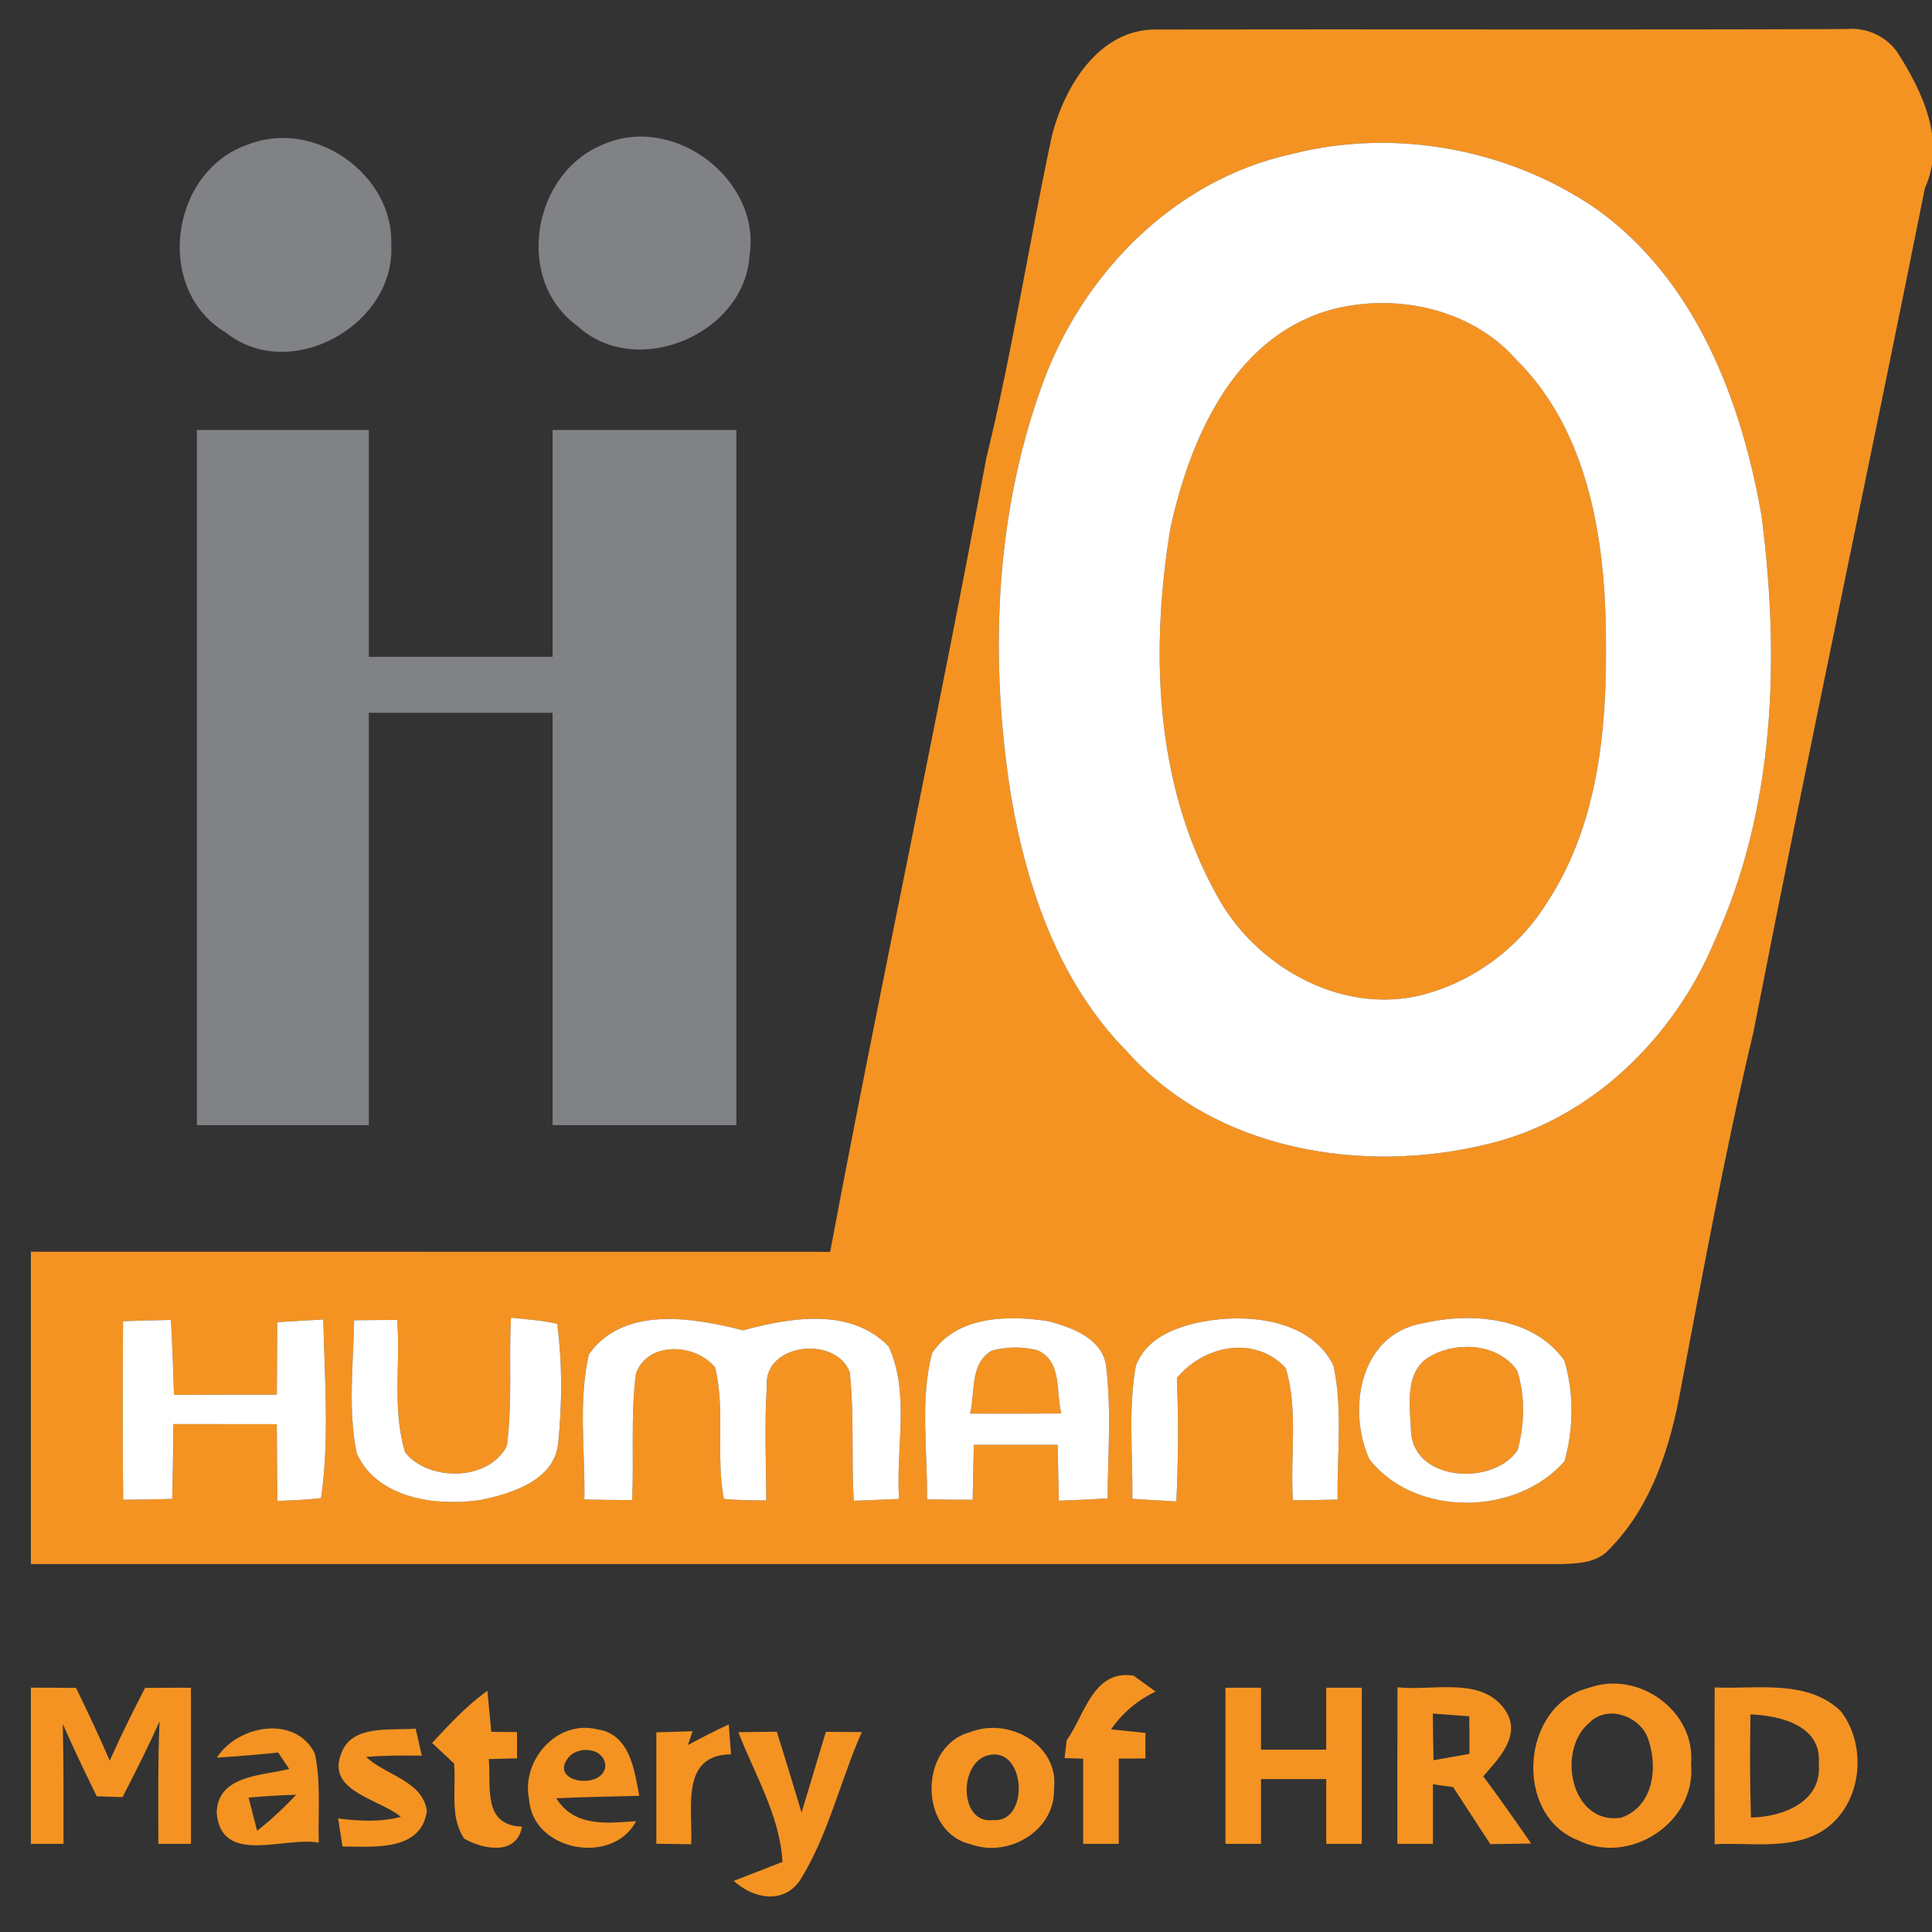
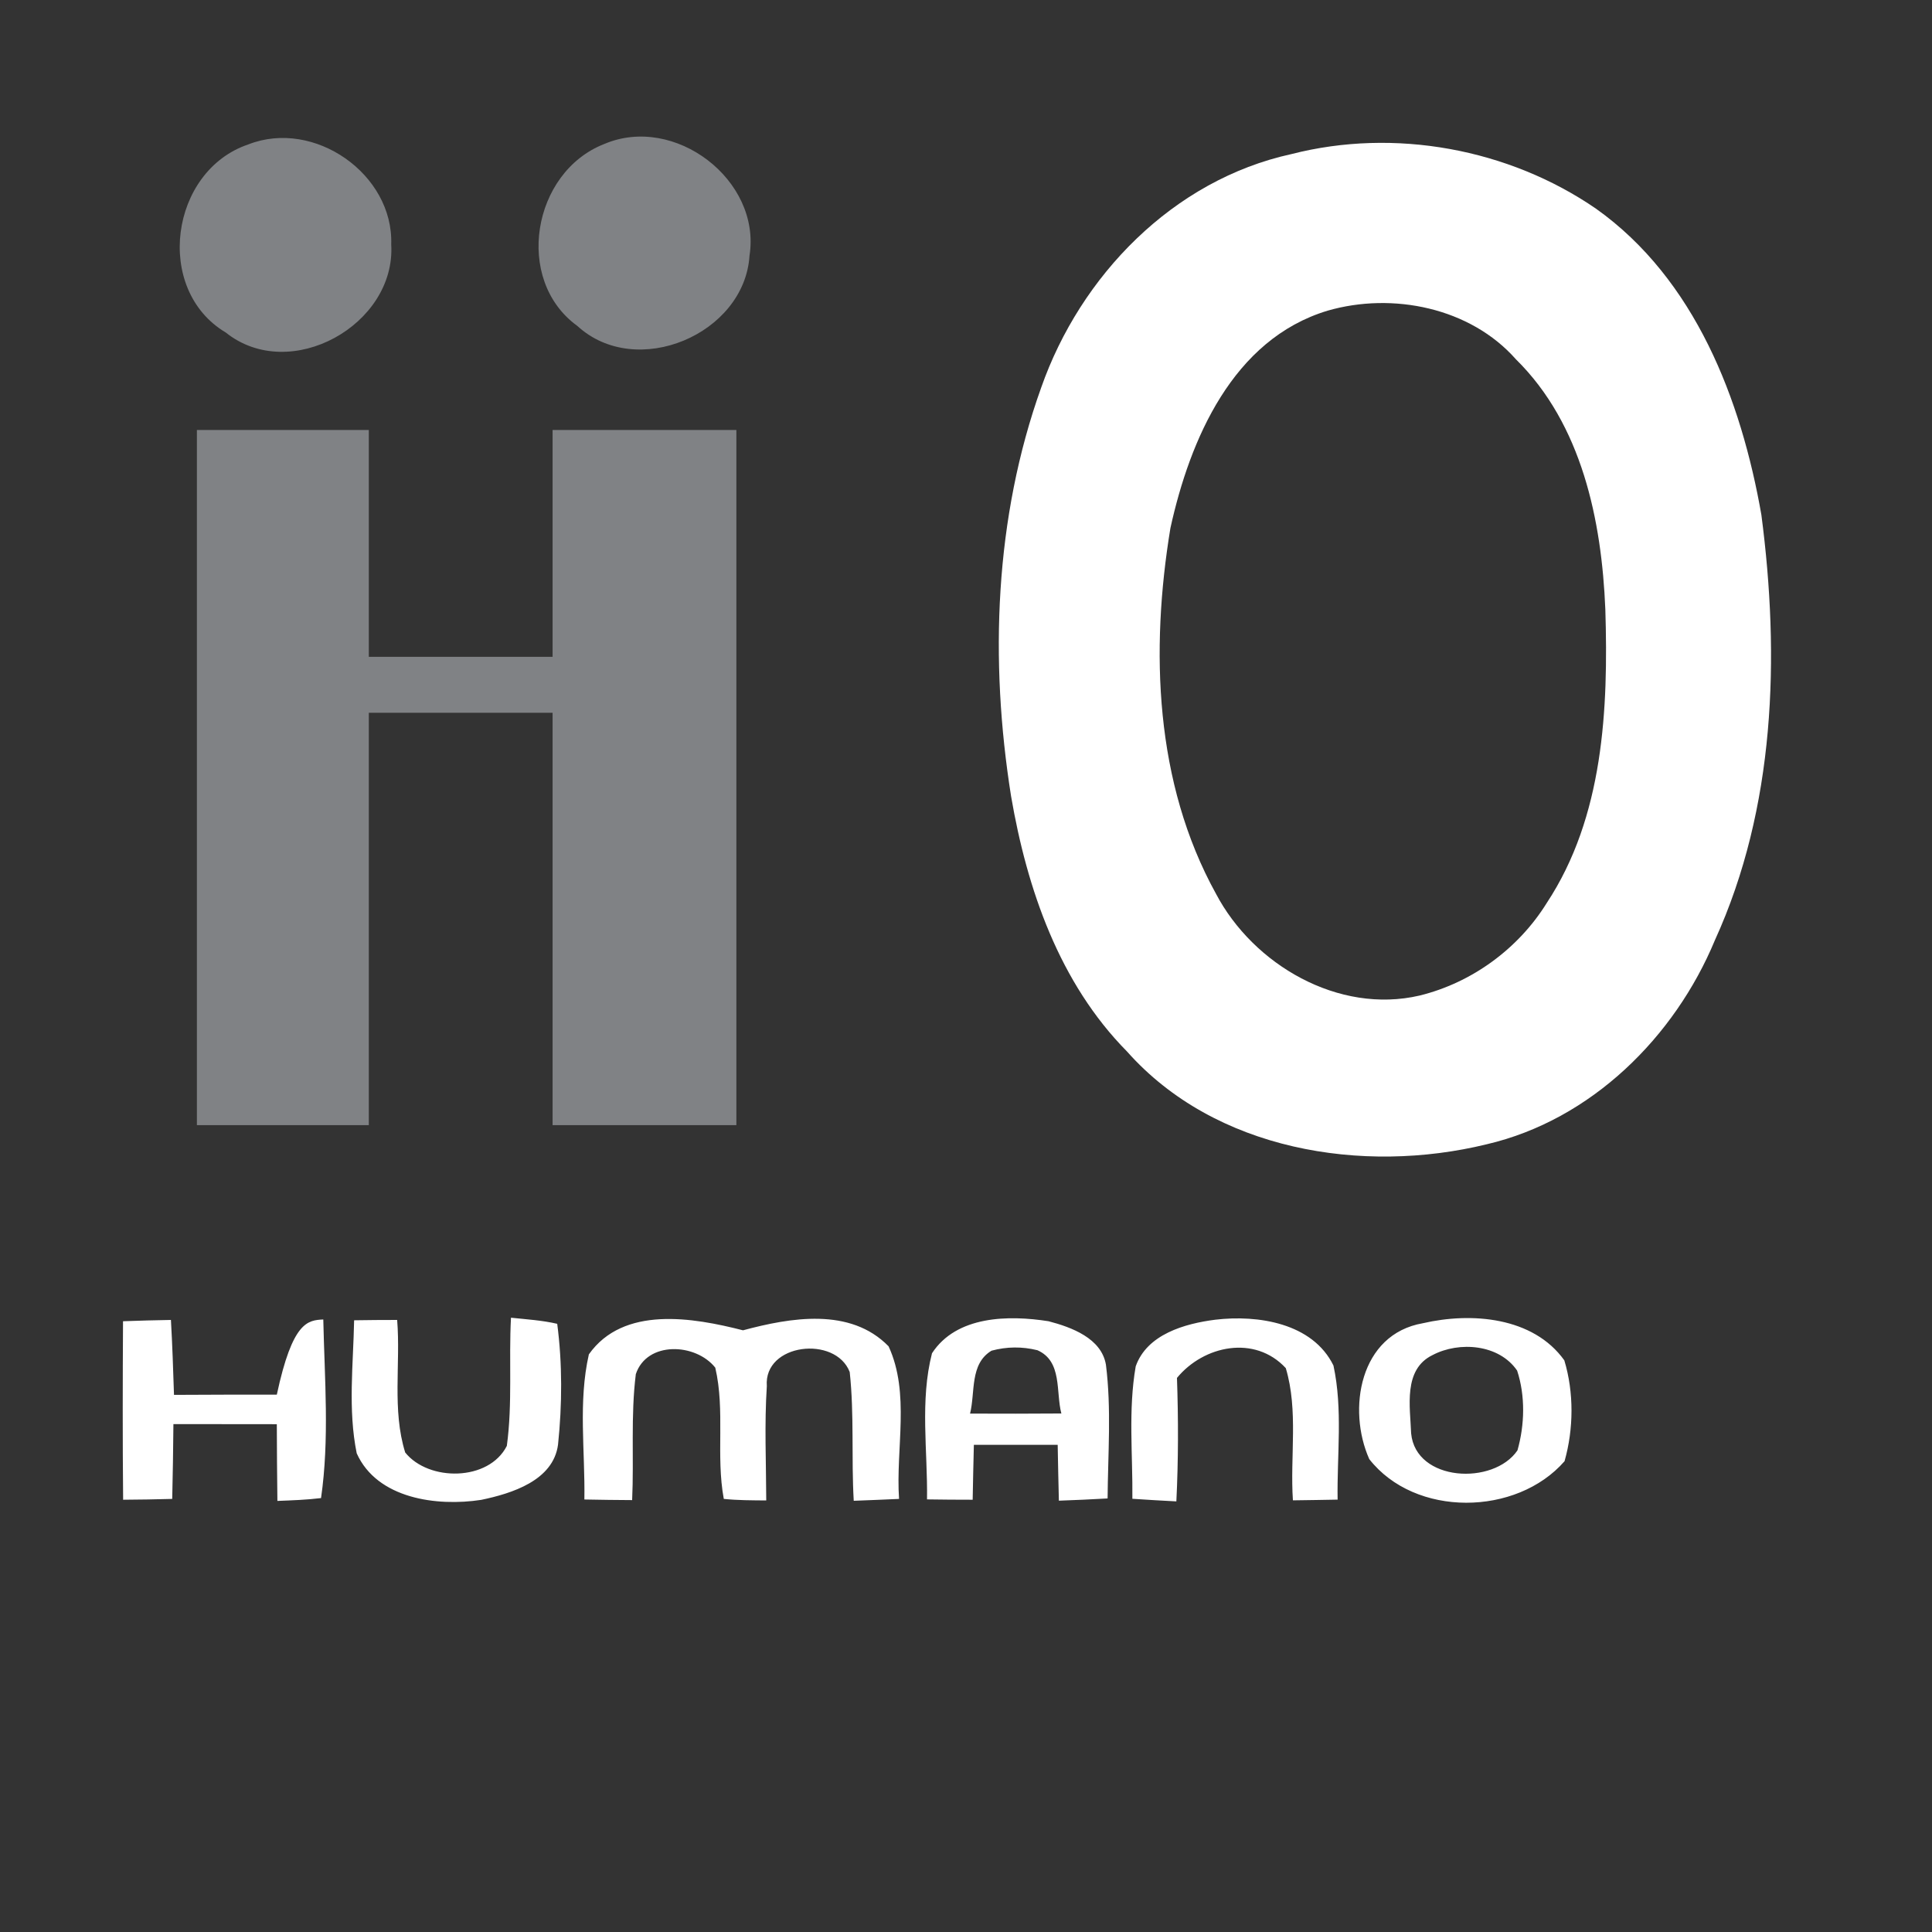
<svg xmlns="http://www.w3.org/2000/svg" width="100%" height="100%" viewBox="0 0 176 176" version="1.1" xml:space="preserve" style="fill-rule:evenodd;clip-rule:evenodd;stroke-linejoin:round;stroke-miterlimit:2;">
  <rect x="0" y="0" width="176" height="176" fill="#333333" stroke="none" />
  <g transform="matrix(1,0,0,1,-13305.4,0)">
    <g id="Artboard1" transform="matrix(0.071,0,0,0.05,13305.4,0)">
-       <rect x="0" y="0" width="2480.32" height="3507.87" style="fill:none;" />
      <clipPath id="_clip1">
        <rect x="0" y="0" width="2480.32" height="3507.87" />
      </clipPath>
      <g clip-path="url(#_clip1)">
        <g transform="matrix(33.957,0,0,47.917,-12893.9,-10689.3)">
-           <path d="M419.453,228.269C419.914,226.401 421.218,224.188 423.382,224.202C432.082,224.184 440.782,224.219 449.478,224.184C450.213,224.112 450.961,224.443 451.391,225.048C452.368,226.576 453.241,228.444 452.444,230.236C450.316,240.939 448.044,251.61 445.966,262.322C444.868,266.954 444.026,271.645 443.139,276.322C442.718,278.441 441.969,280.596 440.379,282.124C439.918,282.513 439.281,282.531 438.712,282.549L380.88,282.549L380.88,270.673C390.947,270.677 401.013,270.673 411.08,270.677C412.961,260.597 415.121,250.58 416.98,240.5C417.966,236.454 418.588,232.337 419.453,228.269ZM428.511,228.937C424.031,229.923 420.533,233.569 419.054,237.816C417.289,242.771 417.101,248.192 417.916,253.353C418.517,256.883 419.74,260.458 422.298,263.061C425.613,266.824 431.191,267.743 435.89,266.587C439.837,265.66 442.991,262.51 444.51,258.828C446.794,253.788 446.969,248.062 446.266,242.655C445.504,238.273 443.761,233.695 440.021,231.016C436.719,228.731 432.405,227.933 428.511,228.937ZM384.361,273.316C384.348,275.578 384.343,277.841 384.365,280.103C384.984,280.099 385.602,280.09 386.22,280.072C386.243,279.122 386.256,278.177 386.265,277.227C387.569,277.231 388.872,277.231 390.172,277.231C390.176,278.204 390.181,279.176 390.194,280.148C390.745,280.126 391.296,280.108 391.843,280.04C392.165,277.796 391.977,275.511 391.928,273.249C391.345,273.28 390.767,273.316 390.189,273.352C390.181,274.27 390.176,275.189 390.172,276.107C388.877,276.107 387.582,276.107 386.287,276.116C386.256,275.166 386.225,274.212 386.171,273.267C385.566,273.276 384.966,273.294 384.361,273.316ZM393.093,273.28C393.061,274.96 392.855,276.676 393.191,278.338C393.962,280.067 396.22,280.367 397.895,280.108C399.046,279.866 400.619,279.377 400.798,278.006C400.955,276.483 400.964,274.933 400.767,273.414C400.193,273.28 399.602,273.244 399.02,273.182C398.934,274.803 399.082,276.443 398.863,278.056C398.182,279.409 395.91,279.418 395.023,278.307C394.522,276.689 394.853,274.938 394.719,273.267C394.177,273.267 393.635,273.271 393.093,273.28ZM401.963,274.575C401.555,276.38 401.824,278.257 401.793,280.094C402.393,280.108 402.998,280.112 403.598,280.117C403.67,278.522 403.54,276.913 403.737,275.327C404.154,274.064 405.995,274.14 406.739,275.081C407.119,276.716 406.757,278.423 407.061,280.072C407.59,280.126 408.127,280.126 408.665,280.13C408.661,278.683 408.593,277.231 408.687,275.784C408.562,274.154 411.281,273.845 411.819,275.247C411.994,276.873 411.877,278.513 411.971,280.143C412.54,280.121 413.109,280.099 413.683,280.072C413.553,278.154 414.108,276.062 413.288,274.27C411.841,272.778 409.579,273.177 407.787,273.661C405.892,273.173 403.267,272.72 401.963,274.575ZM414.928,274.534C414.467,276.34 414.767,278.244 414.74,280.09C415.313,280.099 415.887,280.103 416.465,280.103C416.478,279.404 416.492,278.71 416.51,278.015L419.677,278.015C419.69,278.723 419.704,279.431 419.722,280.139C420.335,280.117 420.949,280.09 421.563,280.054C421.576,278.36 421.711,276.654 421.5,274.969C421.33,273.961 420.197,273.544 419.332,273.316C417.827,273.078 415.855,273.101 414.928,274.534ZM422.625,275.032C422.338,276.694 422.517,278.392 422.499,280.067C423.055,280.103 423.606,280.139 424.161,280.166C424.238,278.602 424.238,277.034 424.184,275.471C425.196,274.234 427.127,273.827 428.296,275.099C428.776,276.712 428.453,278.454 428.565,280.126C429.13,280.117 429.69,280.112 430.254,280.099C430.227,278.405 430.456,276.671 430.097,275C429.309,273.383 427.244,273.065 425.631,273.258C424.479,273.406 423.05,273.813 422.625,275.032ZM433.475,273.392C431.083,273.809 430.613,276.667 431.45,278.558C433.18,280.784 437.015,280.73 438.829,278.638C439.174,277.411 439.187,276.026 438.82,274.803C437.642,273.146 435.303,272.966 433.475,273.392ZM429.878,234.891C432.333,234.179 435.267,234.774 436.992,236.741C439.487,239.214 440.231,242.865 440.37,246.248C440.487,250.042 440.303,254.137 438.157,257.412C437.086,259.15 435.33,260.445 433.35,260.933C430.286,261.65 427.069,259.759 425.658,257.062C423.342,252.847 423.176,247.802 423.937,243.156C424.672,239.792 426.289,235.98 429.878,234.891ZM416.366,276.828C416.568,276.017 416.348,274.938 417.177,274.436C417.755,274.279 418.333,274.275 418.911,274.418C419.861,274.839 419.601,276.004 419.816,276.824C418.664,276.833 417.518,276.833 416.366,276.828ZM433.843,274.602C434.851,274.069 436.356,274.19 437.037,275.193C437.351,276.156 437.324,277.254 437.05,278.226C436.145,279.566 433.207,279.422 433.032,277.581C432.996,276.568 432.723,275.148 433.843,274.602ZM420.017,289.251C420.698,288.297 421.007,286.554 422.544,286.792C422.75,286.944 423.167,287.244 423.377,287.397C422.683,287.733 422.123,288.212 421.693,288.835C422.015,288.871 422.67,288.938 422.992,288.969L422.992,289.941C422.741,289.941 422.235,289.946 421.984,289.946L421.984,293.189L420.64,293.189L420.64,289.95L419.937,289.928C419.959,289.758 419.999,289.422 420.017,289.251ZM432.517,287.235C433.861,287.388 435.747,286.787 436.616,288.149C437.194,289.081 436.334,289.959 435.756,290.618C436.378,291.455 436.974,292.311 437.566,293.176C437.18,293.18 436.41,293.194 436.024,293.198C435.554,292.477 435.088,291.751 434.618,291.03C434.43,291.003 434.049,290.949 433.856,290.922L433.856,293.189L432.512,293.189C432.512,291.205 432.508,289.22 432.517,287.235ZM433.852,288.234C433.856,288.826 433.865,289.417 433.879,290.008C434.327,289.928 434.779,289.847 435.236,289.767C435.236,289.292 435.236,288.812 435.227,288.337C434.77,288.302 434.309,288.27 433.852,288.234ZM439.743,287.258C441.611,286.568 443.793,288.136 443.609,290.152C443.82,292.365 441.297,294.031 439.331,293.05C436.876,292.069 437.185,287.907 439.743,287.258ZM439.756,288.593C438.52,289.641 439.066,292.459 440.952,292.199C442.238,291.769 442.382,290.161 441.938,289.072C441.562,288.275 440.406,287.912 439.756,288.593ZM380.88,287.249C381.449,287.249 382.018,287.253 382.587,287.258C383.026,288.172 383.46,289.09 383.859,290.026C384.271,289.086 384.728,288.167 385.194,287.258C385.629,287.253 386.498,287.253 386.928,287.253L386.928,293.189L385.696,293.189C385.696,291.635 385.674,290.08 385.741,288.53C385.311,289.507 384.827,290.461 384.343,291.411C384.101,291.406 383.608,291.388 383.366,291.379C382.927,290.47 382.488,289.556 382.085,288.629C382.121,290.147 382.112,291.666 382.112,293.189L380.88,293.189L380.88,287.249ZM396.04,289.35C396.694,288.647 397.34,287.934 398.128,287.37C398.164,287.759 398.24,288.539 398.276,288.929C398.518,288.933 399.006,288.933 399.248,288.938L399.248,289.937C398.984,289.941 398.451,289.955 398.182,289.964C398.276,291.003 397.926,292.477 399.436,292.535C399.235,293.646 397.98,293.404 397.254,292.992C396.69,292.15 396.959,291.084 396.869,290.134C396.663,289.937 396.246,289.547 396.04,289.35ZM426.016,287.253L427.36,287.253L427.36,289.605L429.824,289.605L429.824,287.253L431.168,287.253L431.168,293.189L429.824,293.189L429.824,290.725L427.36,290.725L427.36,293.189L426.016,293.189L426.016,287.253ZM444.501,287.24C446.091,287.316 447.995,286.917 449.263,288.14C450.343,289.543 450.038,291.886 448.439,292.777C447.233,293.418 445.809,293.127 444.501,293.203C444.492,291.214 444.496,289.229 444.501,287.24ZM445.854,288.266C445.831,289.574 445.831,290.878 445.872,292.186C447.068,292.172 448.568,291.594 448.434,290.147C448.56,288.687 446.983,288.311 445.854,288.266ZM387.909,289.91C388.693,288.669 390.884,288.27 391.61,289.758C391.847,290.869 391.722,292.015 391.757,293.144C390.467,292.894 388.057,294.04 387.9,291.993C387.949,290.564 389.62,290.604 390.642,290.34C390.539,290.183 390.328,289.874 390.221,289.717C389.45,289.798 388.684,289.861 387.909,289.91ZM389.105,291.429C389.186,291.742 389.347,292.374 389.428,292.692C389.957,292.275 390.445,291.814 390.902,291.321C390.301,291.339 389.706,291.375 389.105,291.429ZM392.6,289.771C392.981,288.638 394.468,288.884 395.418,288.808C395.476,289.063 395.592,289.578 395.651,289.834C394.952,289.825 394.248,289.825 393.549,289.883C394.284,290.591 395.677,290.779 395.843,291.939C395.624,293.494 393.809,293.292 392.653,293.288C392.613,293.023 392.533,292.49 392.488,292.222C393.276,292.325 394.078,292.365 394.858,292.163C394.074,291.483 392.044,291.205 392.6,289.771ZM399.705,291.5C399.396,290.031 400.749,288.449 402.285,288.835C403.517,289.018 403.679,290.376 403.867,291.361C402.823,291.393 401.775,291.402 400.731,291.455C401.416,292.553 402.63,292.405 403.75,292.325C402.859,294.031 399.835,293.463 399.705,291.5ZM401.157,289.95C400.485,290.878 402.505,291.133 402.586,290.237C402.559,289.511 401.515,289.431 401.157,289.95ZM405.704,289.431C406.21,289.157 406.725,288.893 407.249,288.647C407.272,288.929 407.312,289.498 407.334,289.784C405.39,289.802 405.901,291.895 405.829,293.203C405.498,293.198 404.839,293.189 404.512,293.185L404.512,288.947C404.852,288.938 405.538,288.92 405.883,288.906C405.838,289.041 405.749,289.301 405.704,289.431ZM407.612,288.942C407.975,288.938 408.701,288.929 409.064,288.924C409.382,289.946 409.695,290.972 410,291.998C410.305,290.976 410.614,289.95 410.918,288.929C411.259,288.933 411.935,288.938 412.276,288.938C411.461,290.792 411.017,292.831 409.951,294.56C409.31,295.51 408.168,295.268 407.437,294.596C407.899,294.417 408.817,294.054 409.279,293.875C409.18,292.11 408.23,290.559 407.612,288.942ZM416.38,288.938C417.827,288.36 419.735,289.417 419.538,291.093C419.592,292.679 417.827,293.727 416.402,293.207C414.417,292.75 414.417,289.448 416.38,288.938ZM416.935,289.856C415.927,290.268 415.999,292.441 417.231,292.284C418.673,292.414 418.467,289.301 416.935,289.856Z" style="fill:rgb(244,147,34);fill-rule:nonzero;" />
-         </g>
+           </g>
        <g transform="matrix(33.957,0,0,47.917,-12893.9,-11952)">
          <path d="M389.096,254.922C391.587,253.94 394.584,256.055 394.495,258.725C394.678,261.78 390.678,264.034 388.245,262.076C385.517,260.441 386.14,255.925 389.096,254.922ZM402.541,254.908C405.206,253.761 408.481,256.279 408.033,259.151C407.845,262.139 403.759,263.886 401.528,261.825C399.123,260.074 399.826,255.974 402.541,254.908ZM387.152,265.781L393.648,265.781L393.648,274.405L400.592,274.405L400.592,265.781L407.536,265.781L407.536,292.213L400.592,292.213L400.592,276.533L393.648,276.533L393.648,292.213L387.152,292.213L387.152,265.781Z" style="fill:rgb(128,130,133);fill-rule:nonzero;" />
        </g>
        <g transform="matrix(33.957,0,0,47.917,-12893.9,-11211.8)">
-           <path d="M428.511,239.842C432.405,238.838 436.719,239.636 440.021,241.921C443.761,244.6 445.504,249.178 446.266,253.56C446.969,258.967 446.794,264.693 444.51,269.733C442.991,273.415 439.837,276.565 435.89,277.492C431.191,278.648 425.613,277.729 422.298,273.966C419.74,271.363 418.517,267.788 417.916,264.258C417.101,259.097 417.289,253.676 419.054,248.721C420.533,244.474 424.031,240.828 428.511,239.842ZM429.878,245.796C426.289,246.885 424.672,250.697 423.937,254.061C423.176,258.707 423.342,263.752 425.658,267.967C427.069,270.664 430.286,272.555 433.35,271.838C435.33,271.35 437.086,270.055 438.157,268.317C440.303,265.042 440.487,260.947 440.37,257.153C440.231,253.77 439.487,250.119 436.992,247.646C435.267,245.679 432.333,245.084 429.878,245.796ZM384.361,284.221C384.966,284.199 385.566,284.181 386.171,284.172C386.225,285.117 386.256,286.071 386.287,287.021C387.582,287.012 388.877,287.012 390.172,287.012C390.176,286.094 390.181,285.175 390.189,284.257C390.767,284.221 391.345,284.185 391.928,284.154C391.977,286.416 392.165,288.701 391.843,290.945C391.296,291.013 390.745,291.031 390.194,291.053C390.181,290.081 390.176,289.109 390.172,288.136C388.872,288.136 387.569,288.136 386.265,288.132C386.256,289.082 386.243,290.027 386.22,290.977C385.602,290.995 384.984,291.004 384.365,291.008C384.343,288.746 384.348,286.483 384.361,284.221ZM393.093,284.185C393.635,284.176 394.177,284.172 394.719,284.172C394.853,285.843 394.522,287.594 395.023,289.212C395.91,290.323 398.182,290.314 398.863,288.961C399.082,287.348 398.934,285.708 399.02,284.087C399.602,284.149 400.193,284.185 400.767,284.319C400.964,285.838 400.955,287.388 400.798,288.911C400.619,290.282 399.046,290.771 397.895,291.013C396.22,291.272 393.962,290.972 393.191,289.243C392.855,287.581 393.061,285.865 393.093,284.185ZM401.963,285.48C403.267,283.625 405.892,284.078 407.787,284.566C409.579,284.082 411.841,283.683 413.288,285.175C414.108,286.967 413.553,289.059 413.683,290.977C413.109,291.004 412.54,291.026 411.971,291.048C411.877,289.418 411.994,287.778 411.819,286.152C411.281,284.75 408.562,285.059 408.687,286.689C408.593,288.136 408.661,289.588 408.665,291.035C408.127,291.031 407.59,291.031 407.061,290.977C406.757,289.328 407.119,287.621 406.739,285.986C405.995,285.045 404.154,284.969 403.737,286.232C403.54,287.818 403.67,289.427 403.598,291.022C402.998,291.017 402.393,291.013 401.793,290.999C401.824,289.162 401.555,287.285 401.963,285.48ZM414.928,285.439C415.855,284.006 417.827,283.983 419.332,284.221C420.197,284.449 421.33,284.866 421.5,285.874C421.711,287.559 421.576,289.265 421.563,290.959C420.949,290.995 420.335,291.022 419.722,291.044C419.704,290.336 419.69,289.628 419.677,288.92L416.51,288.92C416.492,289.615 416.478,290.309 416.465,291.008C415.887,291.008 415.313,291.004 414.74,290.995C414.767,289.149 414.467,287.245 414.928,285.439ZM416.366,287.733C417.518,287.738 418.664,287.738 419.816,287.729C419.601,286.909 419.861,285.744 418.911,285.323C418.333,285.18 417.755,285.184 417.177,285.341C416.348,285.843 416.568,286.922 416.366,287.733ZM422.625,285.937C423.05,284.718 424.479,284.311 425.631,284.163C427.244,283.97 429.309,284.288 430.097,285.905C430.456,287.576 430.227,289.31 430.254,291.004C429.69,291.017 429.13,291.022 428.565,291.031C428.453,289.359 428.776,287.617 428.296,286.004C427.127,284.732 425.196,285.139 424.184,286.376C424.238,287.939 424.238,289.507 424.161,291.071C423.606,291.044 423.055,291.008 422.499,290.972C422.517,289.297 422.338,287.599 422.625,285.937ZM433.475,284.297C435.303,283.871 437.642,284.051 438.82,285.708C439.187,286.931 439.174,288.316 438.829,289.543C437.015,291.635 433.18,291.689 431.45,289.463C430.613,287.572 431.083,284.714 433.475,284.297ZM433.843,285.507C432.723,286.053 432.996,287.473 433.032,288.486C433.207,290.327 436.145,290.471 437.05,289.131C437.324,288.159 437.351,287.061 437.037,286.098C436.356,285.095 434.851,284.974 433.843,285.507Z" style="fill:white;fill-rule:nonzero;" />
+           <path d="M428.511,239.842C432.405,238.838 436.719,239.636 440.021,241.921C443.761,244.6 445.504,249.178 446.266,253.56C446.969,258.967 446.794,264.693 444.51,269.733C442.991,273.415 439.837,276.565 435.89,277.492C431.191,278.648 425.613,277.729 422.298,273.966C419.74,271.363 418.517,267.788 417.916,264.258C417.101,259.097 417.289,253.676 419.054,248.721C420.533,244.474 424.031,240.828 428.511,239.842ZM429.878,245.796C426.289,246.885 424.672,250.697 423.937,254.061C423.176,258.707 423.342,263.752 425.658,267.967C427.069,270.664 430.286,272.555 433.35,271.838C435.33,271.35 437.086,270.055 438.157,268.317C440.303,265.042 440.487,260.947 440.37,257.153C440.231,253.77 439.487,250.119 436.992,247.646C435.267,245.679 432.333,245.084 429.878,245.796ZM384.361,284.221C384.966,284.199 385.566,284.181 386.171,284.172C386.225,285.117 386.256,286.071 386.287,287.021C387.582,287.012 388.877,287.012 390.172,287.012C390.767,284.221 391.345,284.185 391.928,284.154C391.977,286.416 392.165,288.701 391.843,290.945C391.296,291.013 390.745,291.031 390.194,291.053C390.181,290.081 390.176,289.109 390.172,288.136C388.872,288.136 387.569,288.136 386.265,288.132C386.256,289.082 386.243,290.027 386.22,290.977C385.602,290.995 384.984,291.004 384.365,291.008C384.343,288.746 384.348,286.483 384.361,284.221ZM393.093,284.185C393.635,284.176 394.177,284.172 394.719,284.172C394.853,285.843 394.522,287.594 395.023,289.212C395.91,290.323 398.182,290.314 398.863,288.961C399.082,287.348 398.934,285.708 399.02,284.087C399.602,284.149 400.193,284.185 400.767,284.319C400.964,285.838 400.955,287.388 400.798,288.911C400.619,290.282 399.046,290.771 397.895,291.013C396.22,291.272 393.962,290.972 393.191,289.243C392.855,287.581 393.061,285.865 393.093,284.185ZM401.963,285.48C403.267,283.625 405.892,284.078 407.787,284.566C409.579,284.082 411.841,283.683 413.288,285.175C414.108,286.967 413.553,289.059 413.683,290.977C413.109,291.004 412.54,291.026 411.971,291.048C411.877,289.418 411.994,287.778 411.819,286.152C411.281,284.75 408.562,285.059 408.687,286.689C408.593,288.136 408.661,289.588 408.665,291.035C408.127,291.031 407.59,291.031 407.061,290.977C406.757,289.328 407.119,287.621 406.739,285.986C405.995,285.045 404.154,284.969 403.737,286.232C403.54,287.818 403.67,289.427 403.598,291.022C402.998,291.017 402.393,291.013 401.793,290.999C401.824,289.162 401.555,287.285 401.963,285.48ZM414.928,285.439C415.855,284.006 417.827,283.983 419.332,284.221C420.197,284.449 421.33,284.866 421.5,285.874C421.711,287.559 421.576,289.265 421.563,290.959C420.949,290.995 420.335,291.022 419.722,291.044C419.704,290.336 419.69,289.628 419.677,288.92L416.51,288.92C416.492,289.615 416.478,290.309 416.465,291.008C415.887,291.008 415.313,291.004 414.74,290.995C414.767,289.149 414.467,287.245 414.928,285.439ZM416.366,287.733C417.518,287.738 418.664,287.738 419.816,287.729C419.601,286.909 419.861,285.744 418.911,285.323C418.333,285.18 417.755,285.184 417.177,285.341C416.348,285.843 416.568,286.922 416.366,287.733ZM422.625,285.937C423.05,284.718 424.479,284.311 425.631,284.163C427.244,283.97 429.309,284.288 430.097,285.905C430.456,287.576 430.227,289.31 430.254,291.004C429.69,291.017 429.13,291.022 428.565,291.031C428.453,289.359 428.776,287.617 428.296,286.004C427.127,284.732 425.196,285.139 424.184,286.376C424.238,287.939 424.238,289.507 424.161,291.071C423.606,291.044 423.055,291.008 422.499,290.972C422.517,289.297 422.338,287.599 422.625,285.937ZM433.475,284.297C435.303,283.871 437.642,284.051 438.82,285.708C439.187,286.931 439.174,288.316 438.829,289.543C437.015,291.635 433.18,291.689 431.45,289.463C430.613,287.572 431.083,284.714 433.475,284.297ZM433.843,285.507C432.723,286.053 432.996,287.473 433.032,288.486C433.207,290.327 436.145,290.471 437.05,289.131C437.324,288.159 437.351,287.061 437.037,286.098C436.356,285.095 434.851,284.974 433.843,285.507Z" style="fill:white;fill-rule:nonzero;" />
        </g>
      </g>
    </g>
  </g>
</svg>